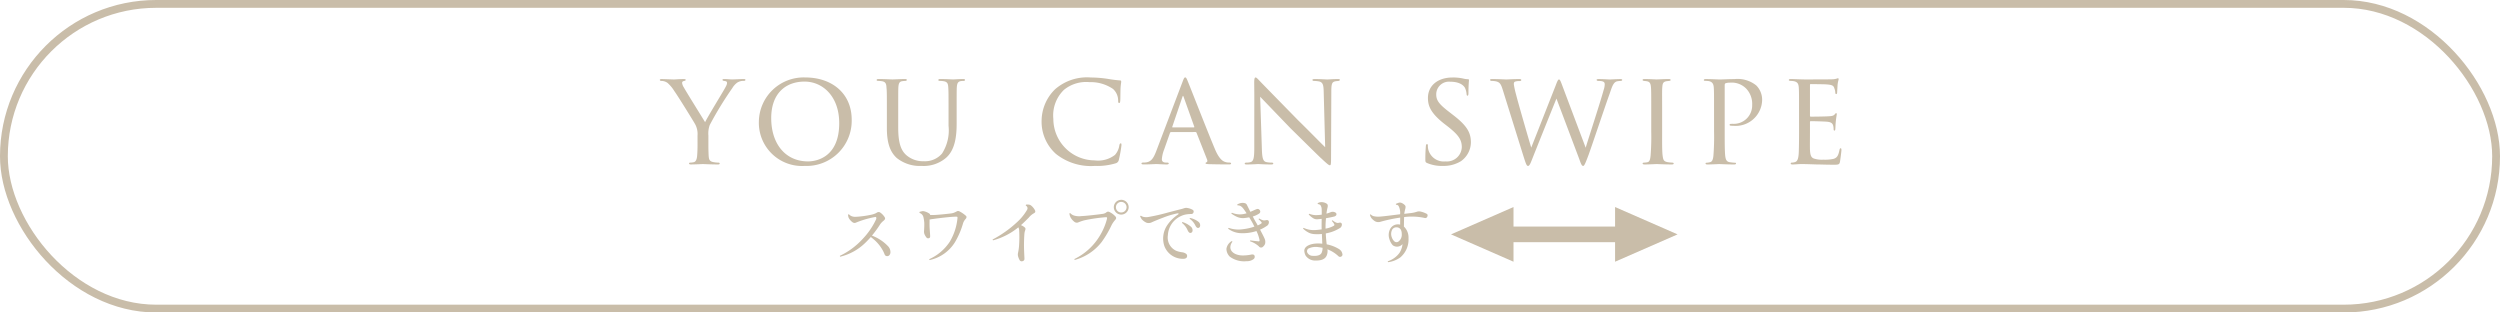
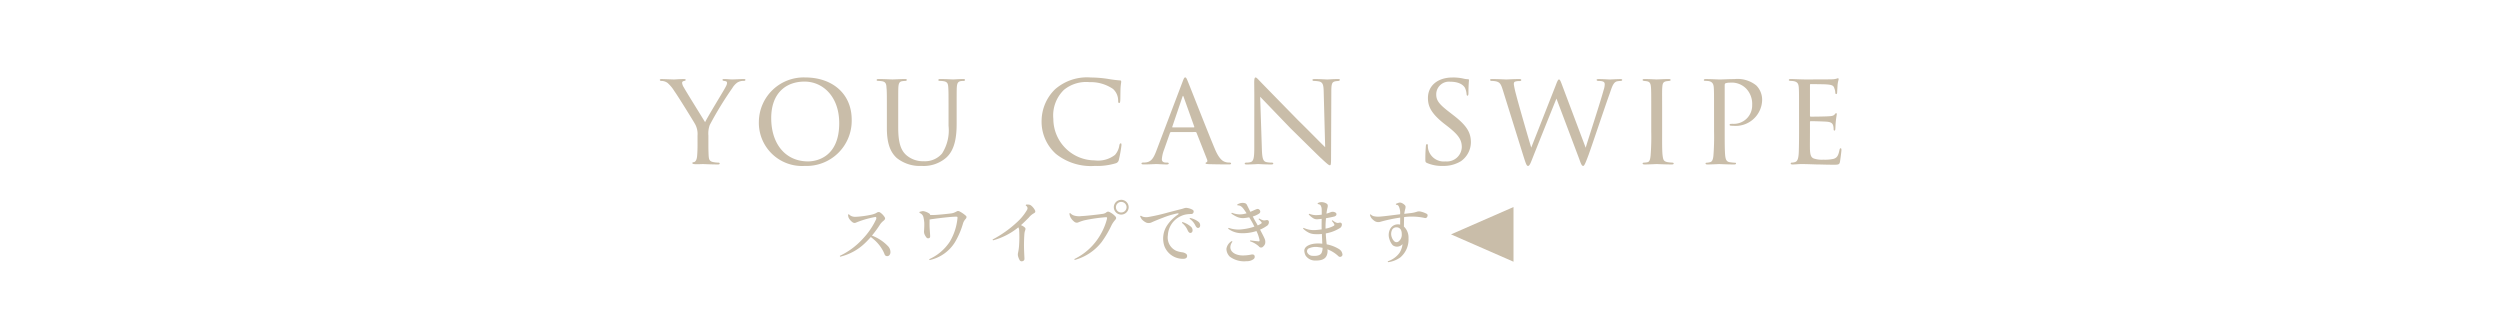
<svg xmlns="http://www.w3.org/2000/svg" width="320" height="40" viewBox="0 0 320 40">
  <g id="icon_swipe3" transform="translate(-9075 -2014)">
    <g id="スワイプマーク" transform="translate(-8053 -373)">
      <g id="グループ_53577" data-name="グループ 53577" transform="translate(17108 759)">
        <g id="グループ_53576" data-name="グループ 53576" transform="translate(-17088 -722)">
-           <path id="パス_32355" data-name="パス 32355" d="M4.284-2.414c0,.136,0,.748-.051,1.36-.034.408-.153.765-.442.816a1.815,1.815,0,0,1-.425.051c-.119,0-.17.051-.17.1,0,.085.068.136.238.136C3.91.051,4.93,0,4.964,0c.051,0,1.105.051,1.955.051.153,0,.2-.051.2-.136,0-.051-.051-.1-.187-.1a3.311,3.311,0,0,1-.629-.068c-.527-.1-.561-.391-.595-.8-.034-.612-.034-1.241-.034-1.36V-3.655A3.211,3.211,0,0,1,5.848-5a44.707,44.707,0,0,1,2.89-4.726,2.352,2.352,0,0,1,.629-.7,1.472,1.472,0,0,1,.85-.221c.119,0,.2-.051.2-.136,0-.051-.051-.1-.2-.1-.289,0-1.275.051-1.5.051-.272,0-.629-.051-1.037-.051-.17,0-.2.051-.2.1,0,.068.051.119.187.136.187.034.391.034.391.255,0,.187-.068.34-.391.9-.238.425-2.142,3.536-2.414,4.131C5-5.78,2.754-9.384,2.533-9.809a1.318,1.318,0,0,1-.221-.561c0-.136.034-.221.272-.272.136-.034.187-.068.187-.136,0-.051-.051-.1-.221-.1-.629,0-1.19.051-1.292.051-.034,0-1.326-.051-1.6-.051-.136,0-.2.051-.2.1,0,.085.085.136.187.136a1.357,1.357,0,0,1,.8.255A4.538,4.538,0,0,1,1.309-9.35c.527.731,2.5,3.944,2.6,4.131a2.587,2.587,0,0,1,.374,1.564ZM18,.238a5.785,5.785,0,0,0,6.018-5.9c0-3.417-2.567-5.423-5.933-5.423a5.734,5.734,0,0,0-5.95,5.644A5.526,5.526,0,0,0,18,.238Zm.425-.578c-2.856,0-4.709-2.21-4.709-5.542,0-3.213,1.9-4.675,4.267-4.675,2.329,0,4.437,1.9,4.437,5.321C22.423-.918,19.567-.34,18.428-.34ZM29.971-6.7c0-2.244,0-2.635.017-3.094.034-.476.1-.765.51-.816a3.379,3.379,0,0,1,.374-.034c.085,0,.2-.034.2-.119s-.051-.119-.238-.119c-.459,0-1.462.051-1.6.051-.119,0-1.037-.051-1.768-.051-.187,0-.255.034-.255.136,0,.051.068.1.187.1a3.343,3.343,0,0,1,.442.034c.527.068.612.357.629.816.051.459.051.85.051,3.094V-4.59c0,2.108.527,3.128,1.258,3.808A4.728,4.728,0,0,0,32.963.238a4.413,4.413,0,0,0,3.111-1.02c1.207-1.037,1.377-2.873,1.377-4.4V-6.7c0-2.227,0-2.618.017-3.077.034-.493.1-.8.578-.85a2.307,2.307,0,0,1,.306-.017c.1,0,.17-.051.17-.119,0-.085-.068-.119-.238-.119-.476,0-1.207.051-1.292.051-.068,0-.918-.051-1.649-.051-.153,0-.238.034-.238.136,0,.051.068.1.17.1a3.91,3.91,0,0,1,.476.034c.544.085.6.34.629.833.034.459.034.85.034,3.077v1.8a5.5,5.5,0,0,1-.833,3.553,2.873,2.873,0,0,1-2.329.986,3.238,3.238,0,0,1-2.244-.782c-.646-.578-1.037-1.462-1.037-3.536ZM55.131.238A8.2,8.2,0,0,0,57.817-.1a.556.556,0,0,0,.391-.425,16.21,16.21,0,0,0,.34-1.887c0-.119,0-.238-.085-.238-.1,0-.153.085-.187.255a2.331,2.331,0,0,1-.561,1.224,3.53,3.53,0,0,1-2.6.7,5.318,5.318,0,0,1-5.287-5.3A4.564,4.564,0,0,1,51.187-9.5a4.491,4.491,0,0,1,3.264-.986,5.066,5.066,0,0,1,3.009.867,2,2,0,0,1,.663,1.479c0,.221.017.323.136.323.085,0,.119-.085.136-.323.017-.2.017-1.088.034-1.564.034-.544.085-.7.085-.833,0-.085-.017-.17-.153-.17a14.9,14.9,0,0,1-1.5-.187,14.8,14.8,0,0,0-2.244-.187,6.2,6.2,0,0,0-4.573,1.513,5.686,5.686,0,0,0-1.717,3.927A5.533,5.533,0,0,0,50.15-1.309,7.167,7.167,0,0,0,55.131.238ZM68.017-4.1a.151.151,0,0,1,.136.085L69.5-.6c.1.255,0,.34-.068.374a.143.143,0,0,0-.119.119c0,.085.1.1.425.119,1.139.034,2.414.034,2.584.034.187,0,.255-.034.255-.119s-.085-.119-.2-.119a1.622,1.622,0,0,1-.578-.085c-.238-.085-.731-.306-1.292-1.649-.9-2.125-3.213-8.058-3.451-8.619-.187-.476-.255-.544-.34-.544-.119,0-.17.085-.357.578l-3.4,8.959c-.289.714-.578,1.275-1.309,1.343a2.394,2.394,0,0,1-.34.017c-.136,0-.2.051-.2.119,0,.085.085.119.272.119C62.084.051,62.832,0,63,0c.187,0,.969.051,1.343.051.119,0,.255-.034.255-.119,0-.068-.051-.119-.2-.119h-.119c-.374,0-.561-.136-.561-.442A4.291,4.291,0,0,1,64-1.836l.748-2.125a.179.179,0,0,1,.17-.136Zm-2.924-.595c-.034,0-.068-.034-.034-.1l1.275-3.757c.085-.238.1-.238.187,0l1.343,3.757c.017.051.017.1-.051.1ZM75.548-2.074c0,1.241-.085,1.7-.459,1.819a1.7,1.7,0,0,1-.527.068c-.17,0-.238.051-.238.119,0,.1.1.119.255.119C75.31.051,75.939,0,76.058,0s.731.051,1.649.051c.187,0,.272-.034.272-.119,0-.068-.068-.119-.2-.119a2.942,2.942,0,0,1-.7-.068c-.425-.1-.527-.544-.561-1.717L76.3-8.619c.425.442,2.125,2.21,3.893,4.046C81.668-3.128,84.031-.782,84.1-.748c.833.782,1,.9,1.122.9s.153-.085.153-.935l.034-8.534c0-1.02.119-1.19.51-1.275.187-.034.323-.034.425-.051s.153-.068.153-.136c0-.085-.051-.1-.238-.1-.663,0-1.19.051-1.36.051-.153,0-.867-.051-1.6-.051-.17,0-.306.017-.306.1,0,.068.034.136.2.136a4.271,4.271,0,0,1,.663.068c.459.119.561.425.578,1.343l.187,7.072c-.442-.408-2.142-2.159-3.468-3.451-2.38-2.431-4.743-4.845-4.9-5.015-.119-.119-.408-.459-.527-.459-.136,0-.187.17-.187.7C75.565-7.565,75.548-10.183,75.548-2.074ZM99.688.238a4.249,4.249,0,0,0,2.295-.595,2.983,2.983,0,0,0,1.292-2.414c0-1.207-.459-2.108-2.227-3.468l-.391-.306c-1.411-1.071-1.819-1.564-1.819-2.363a1.623,1.623,0,0,1,1.785-1.632c1.428,0,1.819.646,1.9.8a2.277,2.277,0,0,1,.2.8c.017.119.034.187.119.187s.119-.1.119-.357c0-.986.068-1.581.068-1.649s-.034-.1-.153-.1a2.811,2.811,0,0,1-.578-.085,5.945,5.945,0,0,0-1.377-.136c-1.9,0-3.145,1.054-3.145,2.618,0,1,.34,1.9,1.972,3.213l.68.527c1.241,1,1.683,1.6,1.683,2.567A1.906,1.906,0,0,1,100.028-.34a2.044,2.044,0,0,1-2.21-1.53,2.112,2.112,0,0,1-.051-.51c0-.119-.034-.17-.119-.17s-.119.085-.136.238c-.017.238-.068.816-.068,1.6,0,.408,0,.476.221.578A4.813,4.813,0,0,0,99.688.238Zm10.3-1.292c.34,1.071.425,1.292.6,1.292.153,0,.272-.2.527-.867.51-1.292,2.567-6.426,3.111-7.752l2.924,7.752c.221.629.323.867.493.867.136,0,.255-.238.7-1.428.51-1.411,2.023-5.967,2.686-7.8.272-.765.442-1.479.952-1.6a3.143,3.143,0,0,1,.442-.051c.136,0,.221-.051.221-.136,0-.051-.068-.1-.2-.1-.459,0-1.292.051-1.394.051-.119,0-.8-.051-1.428-.051-.187,0-.255.034-.255.1s.068.136.221.136c.731,0,.816.187.816.442a2.359,2.359,0,0,1-.136.714c-.459,1.683-1.887,6-2.3,7.395l-3.009-7.99c-.2-.544-.289-.748-.408-.748-.085,0-.17.085-.408.731l-3.145,7.99c-.255-.816-1.717-5.865-1.938-6.783a11.024,11.024,0,0,1-.289-1.309c0-.17.017-.306.17-.357a1.69,1.69,0,0,1,.544-.068c.136,0,.238-.034.238-.136,0-.051-.034-.119-.238-.119-.8,0-1.547.051-1.666.051-.17,0-.952-.051-1.836-.051q-.255,0-.255.1c0,.1.119.136.2.136a2.912,2.912,0,0,1,.612.068c.476.136.6.391.833,1.139Zm16.371-3.094a30.179,30.179,0,0,1-.085,3.094c-.051.408-.1.748-.391.816a2.04,2.04,0,0,1-.408.051c-.153,0-.221.051-.221.119,0,.085.119.119.272.119.476,0,1.479-.051,1.53-.051.085,0,1.071.051,1.938.051.17,0,.238-.051.238-.119s-.034-.1-.187-.119a3.926,3.926,0,0,1-.646-.068c-.442-.1-.51-.289-.578-.782-.085-.612-.068-1.8-.068-3.111V-6.7c0-2.244-.017-2.635.017-3.094.034-.493.085-.748.578-.816.119-.017.2-.017.306-.034.136-.017.187-.051.187-.119,0-.085-.085-.119-.255-.119-.476,0-1.462.051-1.53.051-.051,0-1.02-.051-1.547-.051-.187,0-.255.034-.255.119,0,.068.068.1.187.119.1.017.221.017.391.051.357.068.459.323.493.782s.034.867.034,3.111Zm8.041,0a30.552,30.552,0,0,1-.085,3.111c-.051.408-.136.748-.442.8a2.152,2.152,0,0,1-.442.068c-.085,0-.119.034-.119.085,0,.1.085.136.238.136.476,0,1.479-.051,1.5-.051.085,0,1.037.051,1.921.051.17,0,.238-.051.238-.136,0-.051-.034-.085-.1-.085a5.722,5.722,0,0,1-.68-.068c-.459-.051-.544-.391-.6-.8-.068-.612-.068-1.836-.068-3.145v-5.882c0-.119.017-.238.1-.272a1.658,1.658,0,0,1,.578-.085,2.6,2.6,0,0,1,2.108.8,2.836,2.836,0,0,1,.731,2.057,2.352,2.352,0,0,1-2.465,2.414c-.323,0-.425,0-.425.136,0,.068.085.1.153.1a2.167,2.167,0,0,0,.323.017,3.39,3.39,0,0,0,3.689-3.264,2.591,2.591,0,0,0-.748-1.9,3.812,3.812,0,0,0-2.788-.816c-.7,0-1.564.051-1.921.051-.1,0-1.037-.051-1.768-.051-.153,0-.238.034-.238.136,0,.051.068.085.1.085a5.148,5.148,0,0,1,.527.034c.476.1.612.374.646.816.034.459.034.765.034,3.111Zm10.88,0c0,1.292-.017,1.989-.034,2.567-.034,1.054-.238,1.275-.544,1.343a1.27,1.27,0,0,1-.34.051.137.137,0,0,0-.153.119c0,.085.085.119.238.119.408,0,.731-.051,1.122-.051.629,0,1.411.034,2.006.051.6,0,1.071.034,2.193.034.561,0,.68-.034.748-.374.051-.289.187-1.36.187-1.479,0-.1,0-.255-.1-.255-.068,0-.119.068-.153.238-.136.629-.255.969-.765,1.122a5.062,5.062,0,0,1-1.292.1,3.226,3.226,0,0,1-1.241-.153c-.357-.153-.442-.476-.476-1.105-.017-.289,0-1.785,0-2.312V-5.372c0-.068.017-.119.119-.119.272,0,1.649.034,2.04.068.646.051.748.289.816.51a1.906,1.906,0,0,1,.051.408c0,.119.017.221.1.221.068,0,.1-.051.119-.187.017-.221.017-.561.068-1.037.051-.493.119-.816.119-.9s-.034-.1-.068-.1c-.068,0-.119.034-.187.136-.136.187-.391.238-.782.255-.357.034-2.091.051-2.295.051-.085,0-.1-.068-.1-.17V-10.1c0-.1.034-.136.085-.136.034,0,1.717.017,1.938.034.85.051,1,.17,1.1.51a1.625,1.625,0,0,1,.119.544c0,.119.034.187.119.187s.119-.1.119-.255c.017-.323.034-.6.051-.884.034-.425.136-.663.136-.765,0-.085-.034-.119-.068-.119a.516.516,0,0,0-.187.051,2.385,2.385,0,0,1-.663.085c-.34.017-3.366.017-3.451.017-.952-.017-1.411-.051-1.751-.051-.17,0-.255.034-.255.136,0,.051.1.1.221.1a2.821,2.821,0,0,1,.408.034c.493.1.612.34.646.816.034.459.034.867.034,3.094Z" transform="translate(17193 2371)" fill="#c9bda9" />
+           <path id="パス_32355" data-name="パス 32355" d="M4.284-2.414c0,.136,0,.748-.051,1.36-.034.408-.153.765-.442.816c-.119,0-.17.051-.17.1,0,.085.068.136.238.136C3.91.051,4.93,0,4.964,0c.051,0,1.105.051,1.955.051.153,0,.2-.051.2-.136,0-.051-.051-.1-.187-.1a3.311,3.311,0,0,1-.629-.068c-.527-.1-.561-.391-.595-.8-.034-.612-.034-1.241-.034-1.36V-3.655A3.211,3.211,0,0,1,5.848-5a44.707,44.707,0,0,1,2.89-4.726,2.352,2.352,0,0,1,.629-.7,1.472,1.472,0,0,1,.85-.221c.119,0,.2-.051.2-.136,0-.051-.051-.1-.2-.1-.289,0-1.275.051-1.5.051-.272,0-.629-.051-1.037-.051-.17,0-.2.051-.2.1,0,.068.051.119.187.136.187.034.391.034.391.255,0,.187-.068.34-.391.9-.238.425-2.142,3.536-2.414,4.131C5-5.78,2.754-9.384,2.533-9.809a1.318,1.318,0,0,1-.221-.561c0-.136.034-.221.272-.272.136-.034.187-.068.187-.136,0-.051-.051-.1-.221-.1-.629,0-1.19.051-1.292.051-.034,0-1.326-.051-1.6-.051-.136,0-.2.051-.2.1,0,.085.085.136.187.136a1.357,1.357,0,0,1,.8.255A4.538,4.538,0,0,1,1.309-9.35c.527.731,2.5,3.944,2.6,4.131a2.587,2.587,0,0,1,.374,1.564ZM18,.238a5.785,5.785,0,0,0,6.018-5.9c0-3.417-2.567-5.423-5.933-5.423a5.734,5.734,0,0,0-5.95,5.644A5.526,5.526,0,0,0,18,.238Zm.425-.578c-2.856,0-4.709-2.21-4.709-5.542,0-3.213,1.9-4.675,4.267-4.675,2.329,0,4.437,1.9,4.437,5.321C22.423-.918,19.567-.34,18.428-.34ZM29.971-6.7c0-2.244,0-2.635.017-3.094.034-.476.1-.765.51-.816a3.379,3.379,0,0,1,.374-.034c.085,0,.2-.034.2-.119s-.051-.119-.238-.119c-.459,0-1.462.051-1.6.051-.119,0-1.037-.051-1.768-.051-.187,0-.255.034-.255.136,0,.051.068.1.187.1a3.343,3.343,0,0,1,.442.034c.527.068.612.357.629.816.051.459.051.85.051,3.094V-4.59c0,2.108.527,3.128,1.258,3.808A4.728,4.728,0,0,0,32.963.238a4.413,4.413,0,0,0,3.111-1.02c1.207-1.037,1.377-2.873,1.377-4.4V-6.7c0-2.227,0-2.618.017-3.077.034-.493.1-.8.578-.85a2.307,2.307,0,0,1,.306-.017c.1,0,.17-.051.17-.119,0-.085-.068-.119-.238-.119-.476,0-1.207.051-1.292.051-.068,0-.918-.051-1.649-.051-.153,0-.238.034-.238.136,0,.051.068.1.17.1a3.91,3.91,0,0,1,.476.034c.544.085.6.34.629.833.034.459.034.85.034,3.077v1.8a5.5,5.5,0,0,1-.833,3.553,2.873,2.873,0,0,1-2.329.986,3.238,3.238,0,0,1-2.244-.782c-.646-.578-1.037-1.462-1.037-3.536ZM55.131.238A8.2,8.2,0,0,0,57.817-.1a.556.556,0,0,0,.391-.425,16.21,16.21,0,0,0,.34-1.887c0-.119,0-.238-.085-.238-.1,0-.153.085-.187.255a2.331,2.331,0,0,1-.561,1.224,3.53,3.53,0,0,1-2.6.7,5.318,5.318,0,0,1-5.287-5.3A4.564,4.564,0,0,1,51.187-9.5a4.491,4.491,0,0,1,3.264-.986,5.066,5.066,0,0,1,3.009.867,2,2,0,0,1,.663,1.479c0,.221.017.323.136.323.085,0,.119-.085.136-.323.017-.2.017-1.088.034-1.564.034-.544.085-.7.085-.833,0-.085-.017-.17-.153-.17a14.9,14.9,0,0,1-1.5-.187,14.8,14.8,0,0,0-2.244-.187,6.2,6.2,0,0,0-4.573,1.513,5.686,5.686,0,0,0-1.717,3.927A5.533,5.533,0,0,0,50.15-1.309,7.167,7.167,0,0,0,55.131.238ZM68.017-4.1a.151.151,0,0,1,.136.085L69.5-.6c.1.255,0,.34-.068.374a.143.143,0,0,0-.119.119c0,.085.1.1.425.119,1.139.034,2.414.034,2.584.034.187,0,.255-.034.255-.119s-.085-.119-.2-.119a1.622,1.622,0,0,1-.578-.085c-.238-.085-.731-.306-1.292-1.649-.9-2.125-3.213-8.058-3.451-8.619-.187-.476-.255-.544-.34-.544-.119,0-.17.085-.357.578l-3.4,8.959c-.289.714-.578,1.275-1.309,1.343a2.394,2.394,0,0,1-.34.017c-.136,0-.2.051-.2.119,0,.085.085.119.272.119C62.084.051,62.832,0,63,0c.187,0,.969.051,1.343.051.119,0,.255-.034.255-.119,0-.068-.051-.119-.2-.119h-.119c-.374,0-.561-.136-.561-.442A4.291,4.291,0,0,1,64-1.836l.748-2.125a.179.179,0,0,1,.17-.136Zm-2.924-.595c-.034,0-.068-.034-.034-.1l1.275-3.757c.085-.238.1-.238.187,0l1.343,3.757c.017.051.017.1-.051.1ZM75.548-2.074c0,1.241-.085,1.7-.459,1.819a1.7,1.7,0,0,1-.527.068c-.17,0-.238.051-.238.119,0,.1.1.119.255.119C75.31.051,75.939,0,76.058,0s.731.051,1.649.051c.187,0,.272-.034.272-.119,0-.068-.068-.119-.2-.119a2.942,2.942,0,0,1-.7-.068c-.425-.1-.527-.544-.561-1.717L76.3-8.619c.425.442,2.125,2.21,3.893,4.046C81.668-3.128,84.031-.782,84.1-.748c.833.782,1,.9,1.122.9s.153-.085.153-.935l.034-8.534c0-1.02.119-1.19.51-1.275.187-.034.323-.034.425-.051s.153-.068.153-.136c0-.085-.051-.1-.238-.1-.663,0-1.19.051-1.36.051-.153,0-.867-.051-1.6-.051-.17,0-.306.017-.306.1,0,.068.034.136.2.136a4.271,4.271,0,0,1,.663.068c.459.119.561.425.578,1.343l.187,7.072c-.442-.408-2.142-2.159-3.468-3.451-2.38-2.431-4.743-4.845-4.9-5.015-.119-.119-.408-.459-.527-.459-.136,0-.187.17-.187.7C75.565-7.565,75.548-10.183,75.548-2.074ZM99.688.238a4.249,4.249,0,0,0,2.295-.595,2.983,2.983,0,0,0,1.292-2.414c0-1.207-.459-2.108-2.227-3.468l-.391-.306c-1.411-1.071-1.819-1.564-1.819-2.363a1.623,1.623,0,0,1,1.785-1.632c1.428,0,1.819.646,1.9.8a2.277,2.277,0,0,1,.2.8c.017.119.034.187.119.187s.119-.1.119-.357c0-.986.068-1.581.068-1.649s-.034-.1-.153-.1a2.811,2.811,0,0,1-.578-.085,5.945,5.945,0,0,0-1.377-.136c-1.9,0-3.145,1.054-3.145,2.618,0,1,.34,1.9,1.972,3.213l.68.527c1.241,1,1.683,1.6,1.683,2.567A1.906,1.906,0,0,1,100.028-.34a2.044,2.044,0,0,1-2.21-1.53,2.112,2.112,0,0,1-.051-.51c0-.119-.034-.17-.119-.17s-.119.085-.136.238c-.017.238-.068.816-.068,1.6,0,.408,0,.476.221.578A4.813,4.813,0,0,0,99.688.238Zm10.3-1.292c.34,1.071.425,1.292.6,1.292.153,0,.272-.2.527-.867.51-1.292,2.567-6.426,3.111-7.752l2.924,7.752c.221.629.323.867.493.867.136,0,.255-.238.7-1.428.51-1.411,2.023-5.967,2.686-7.8.272-.765.442-1.479.952-1.6a3.143,3.143,0,0,1,.442-.051c.136,0,.221-.051.221-.136,0-.051-.068-.1-.2-.1-.459,0-1.292.051-1.394.051-.119,0-.8-.051-1.428-.051-.187,0-.255.034-.255.1s.068.136.221.136c.731,0,.816.187.816.442a2.359,2.359,0,0,1-.136.714c-.459,1.683-1.887,6-2.3,7.395l-3.009-7.99c-.2-.544-.289-.748-.408-.748-.085,0-.17.085-.408.731l-3.145,7.99c-.255-.816-1.717-5.865-1.938-6.783a11.024,11.024,0,0,1-.289-1.309c0-.17.017-.306.17-.357a1.69,1.69,0,0,1,.544-.068c.136,0,.238-.034.238-.136,0-.051-.034-.119-.238-.119-.8,0-1.547.051-1.666.051-.17,0-.952-.051-1.836-.051q-.255,0-.255.1c0,.1.119.136.2.136a2.912,2.912,0,0,1,.612.068c.476.136.6.391.833,1.139Zm16.371-3.094a30.179,30.179,0,0,1-.085,3.094c-.051.408-.1.748-.391.816a2.04,2.04,0,0,1-.408.051c-.153,0-.221.051-.221.119,0,.085.119.119.272.119.476,0,1.479-.051,1.53-.051.085,0,1.071.051,1.938.051.17,0,.238-.051.238-.119s-.034-.1-.187-.119a3.926,3.926,0,0,1-.646-.068c-.442-.1-.51-.289-.578-.782-.085-.612-.068-1.8-.068-3.111V-6.7c0-2.244-.017-2.635.017-3.094.034-.493.085-.748.578-.816.119-.017.2-.017.306-.034.136-.017.187-.051.187-.119,0-.085-.085-.119-.255-.119-.476,0-1.462.051-1.53.051-.051,0-1.02-.051-1.547-.051-.187,0-.255.034-.255.119,0,.068.068.1.187.119.1.017.221.017.391.051.357.068.459.323.493.782s.034.867.034,3.111Zm8.041,0a30.552,30.552,0,0,1-.085,3.111c-.051.408-.136.748-.442.8a2.152,2.152,0,0,1-.442.068c-.085,0-.119.034-.119.085,0,.1.085.136.238.136.476,0,1.479-.051,1.5-.051.085,0,1.037.051,1.921.051.17,0,.238-.051.238-.136,0-.051-.034-.085-.1-.085a5.722,5.722,0,0,1-.68-.068c-.459-.051-.544-.391-.6-.8-.068-.612-.068-1.836-.068-3.145v-5.882c0-.119.017-.238.1-.272a1.658,1.658,0,0,1,.578-.085,2.6,2.6,0,0,1,2.108.8,2.836,2.836,0,0,1,.731,2.057,2.352,2.352,0,0,1-2.465,2.414c-.323,0-.425,0-.425.136,0,.068.085.1.153.1a2.167,2.167,0,0,0,.323.017,3.39,3.39,0,0,0,3.689-3.264,2.591,2.591,0,0,0-.748-1.9,3.812,3.812,0,0,0-2.788-.816c-.7,0-1.564.051-1.921.051-.1,0-1.037-.051-1.768-.051-.153,0-.238.034-.238.136,0,.051.068.085.1.085a5.148,5.148,0,0,1,.527.034c.476.1.612.374.646.816.034.459.034.765.034,3.111Zm10.88,0c0,1.292-.017,1.989-.034,2.567-.034,1.054-.238,1.275-.544,1.343a1.27,1.27,0,0,1-.34.051.137.137,0,0,0-.153.119c0,.085.085.119.238.119.408,0,.731-.051,1.122-.051.629,0,1.411.034,2.006.051.6,0,1.071.034,2.193.034.561,0,.68-.034.748-.374.051-.289.187-1.36.187-1.479,0-.1,0-.255-.1-.255-.068,0-.119.068-.153.238-.136.629-.255.969-.765,1.122a5.062,5.062,0,0,1-1.292.1,3.226,3.226,0,0,1-1.241-.153c-.357-.153-.442-.476-.476-1.105-.017-.289,0-1.785,0-2.312V-5.372c0-.068.017-.119.119-.119.272,0,1.649.034,2.04.068.646.051.748.289.816.51a1.906,1.906,0,0,1,.051.408c0,.119.017.221.1.221.068,0,.1-.051.119-.187.017-.221.017-.561.068-1.037.051-.493.119-.816.119-.9s-.034-.1-.068-.1c-.068,0-.119.034-.187.136-.136.187-.391.238-.782.255-.357.034-2.091.051-2.295.051-.085,0-.1-.068-.1-.17V-10.1c0-.1.034-.136.085-.136.034,0,1.717.017,1.938.034.85.051,1,.17,1.1.51a1.625,1.625,0,0,1,.119.544c0,.119.034.187.119.187s.119-.1.119-.255c.017-.323.034-.6.051-.884.034-.425.136-.663.136-.765,0-.085-.034-.119-.068-.119a.516.516,0,0,0-.187.051,2.385,2.385,0,0,1-.663.085c-.34.017-3.366.017-3.451.017-.952-.017-1.411-.051-1.751-.051-.17,0-.255.034-.255.136,0,.051.1.1.221.1a2.821,2.821,0,0,1,.408.034c.493.1.612.34.646.816.034.459.034.867.034,3.094Z" transform="translate(17193 2371)" fill="#c9bda9" />
        </g>
        <g id="長方形_40038" data-name="長方形 40038" transform="translate(20 1628)" fill="none" stroke="#c9bda9" stroke-width="1">
          <rect width="320" height="40" rx="20" stroke="none" />
-           <rect x="0.5" y="0.5" width="319" height="39" rx="19.5" fill="none" />
        </g>
      </g>
    </g>
    <g id="グループ_53592" data-name="グループ 53592" transform="translate(5.229)">
      <g id="グループ_53591" data-name="グループ 53591" transform="translate(-39 9)">
-         <rect id="長方形_40044" data-name="長方形 40044" width="22" height="2" transform="translate(9297 2034)" fill="#c9bda9" />
-         <path id="多角形_2" data-name="多角形 2" d="M3.5,0,7,8H0Z" transform="translate(9323.5 2031.5) rotate(90)" fill="#c9bda9" />
        <path id="多角形_3" data-name="多角形 3" d="M3.5,0,7,8H0Z" transform="translate(9294.5 2038.5) rotate(-90)" fill="#c9bda9" />
      </g>
      <path id="パス_32354" data-name="パス 32354" d="M-31.347-1.5A5.541,5.541,0,0,0-33.39-2.844,13.63,13.63,0,0,0-32.319-4.32a2.379,2.379,0,0,1,.423-.432c.2-.18.243-.279.117-.477a2.035,2.035,0,0,0-.567-.576.356.356,0,0,0-.378,0c-.081.045-.153.09-.252.135a2.694,2.694,0,0,1-.495.153,12.773,12.773,0,0,1-2,.27,1.272,1.272,0,0,1-.522-.081.927.927,0,0,1-.342-.243.14.14,0,0,0-.117.063,1.341,1.341,0,0,0,.09.405,1.662,1.662,0,0,0,.486.549.429.429,0,0,0,.45.045c.153-.063.261-.108.486-.189a12.948,12.948,0,0,1,1.989-.531c.126-.009.144.144.1.288a9.467,9.467,0,0,1-1.782,2.583,9.308,9.308,0,0,1-2.862,2.1.153.153,0,0,0,.036.117,6.876,6.876,0,0,0,3.231-1.791c.252-.243.477-.486.693-.729.18.135.36.288.513.423A5.038,5.038,0,0,1-31.932-.81c.108.216.135.315.18.414a.326.326,0,0,0,.288.18.357.357,0,0,0,.315-.135.59.59,0,0,0,.126-.333A1.088,1.088,0,0,0-31.347-1.5Zm9.981-3.879a3.766,3.766,0,0,0-.81-.558.355.355,0,0,0-.387.009c-.108.054-.189.1-.261.126a1.441,1.441,0,0,1-.423.117c-.252.036-1.746.2-2.3.207-.126,0-.261,0-.4-.009a.206.206,0,0,0-.09-.171,2.025,2.025,0,0,0-.684-.3.49.49,0,0,0-.279,0,2.86,2.86,0,0,0-.3.081.179.179,0,0,0,.009.135.753.753,0,0,1,.5.585,4.5,4.5,0,0,1,.1.693c.009.36-.009.639-.027.963a1.091,1.091,0,0,0,.036.441,1.794,1.794,0,0,0,.261.45.264.264,0,0,0,.279.108c.117-.027.18-.063.2-.207.009-.18-.036-.639-.054-.945a9.531,9.531,0,0,1-.018-.963v-.288a.727.727,0,0,0,.171-.027c.153-.027.36-.045.639-.09.378-.045,1.944-.252,2.628-.243.108,0,.144.036.135.171a7.227,7.227,0,0,1-.981,3.024A6.155,6.155,0,0,1-26.055.171.124.124,0,0,0-26,.288,5.092,5.092,0,0,0-22.77-1.989a10.32,10.32,0,0,0,1.053-2.466A1.55,1.55,0,0,1-21.375-5C-21.276-5.139-21.24-5.256-21.366-5.382Zm8.8-.783a1.9,1.9,0,0,0-.4-.486c-.135-.117-.261-.2-.7-.162a.185.185,0,0,0-.027.135.371.371,0,0,1,.171.513,6.6,6.6,0,0,1-1.251,1.557,14.4,14.4,0,0,1-3.168,2.259.128.128,0,0,0,.054.108,8.7,8.7,0,0,0,3.24-1.665,1.078,1.078,0,0,1,.1.36,15.006,15.006,0,0,1-.009,1.917A6.348,6.348,0,0,1-14.7-.594a.952.952,0,0,0,.036.477,2.106,2.106,0,0,0,.2.45.309.309,0,0,0,.342.1.3.3,0,0,0,.252-.315c0-.135-.036-.666-.054-1.3-.018-.828.018-1.467.045-1.854a1.733,1.733,0,0,1,.1-.477c.054-.162.063-.243-.018-.342a1.487,1.487,0,0,0-.522-.324c.414-.369.738-.7,1-.963a2.239,2.239,0,0,1,.639-.549C-12.42-5.823-12.456-5.967-12.564-6.165Zm11.079-1.26a.951.951,0,0,0-.945.945.951.951,0,0,0,.945.945A.953.953,0,0,0-.531-6.48a.951.951,0,0,0-.945-.945Zm0,1.62A.668.668,0,0,1-2.16-6.48a.674.674,0,0,1,.675-.675A.682.682,0,0,1-.8-6.48a.674.674,0,0,1-.675.675Zm-5.13.468a2.305,2.305,0,0,1-.918-.081A1.092,1.092,0,0,1-8-5.715a.1.1,0,0,0-.117.054,1.716,1.716,0,0,0,.135.468,1.868,1.868,0,0,0,.54.612.489.489,0,0,0,.486.036A5.694,5.694,0,0,1-6.2-4.8a20.862,20.862,0,0,1,2.781-.4c.135,0,.144.072.1.261a7.841,7.841,0,0,1-.846,2.016A7.74,7.74,0,0,1-7.47.153.1.1,0,0,0-7.425.27,6.549,6.549,0,0,0-4-2.007,13.264,13.264,0,0,0-2.709-4.2,3.21,3.21,0,0,1-2.3-4.8c.144-.162.243-.288.09-.477a2.448,2.448,0,0,0-.8-.594.324.324,0,0,0-.315.009c-.09.054-.126.1-.216.144a1.189,1.189,0,0,1-.441.108C-4.3-5.553-5.958-5.364-6.615-5.337Zm7.668-.045a.107.107,0,0,0-.117.063,2.072,2.072,0,0,0,.225.4,1.867,1.867,0,0,0,.594.423.889.889,0,0,0,.711-.072c.387-.171.981-.414,1.44-.585A10.844,10.844,0,0,1,5.7-5.688c.189-.018.207.045.09.144A5.134,5.134,0,0,0,4.365-4.113,3.054,3.054,0,0,0,4.041-1.5,2.519,2.519,0,0,0,5.76.045a2.571,2.571,0,0,0,.792.081c.216-.027.36-.117.387-.27a.351.351,0,0,0-.171-.405A1.088,1.088,0,0,0,6.381-.7a3.223,3.223,0,0,1-.828-.2A1.863,1.863,0,0,1,4.491-2.907a2.821,2.821,0,0,1,.963-1.98,2.944,2.944,0,0,1,1.269-.648,4.014,4.014,0,0,1,.756-.072.289.289,0,0,0,.3-.243A.255.255,0,0,0,7.7-6.12a1.888,1.888,0,0,0-.684-.252.75.75,0,0,0-.423.018c-.18.054-.261.09-.54.153-.252.063-1.008.261-1.6.414a23.559,23.559,0,0,1-2.493.567,1.629,1.629,0,0,1-.594-.018A.861.861,0,0,1,1.053-5.382ZM8.01-4.131c.135.252.225.306.351.306.153-.009.261-.126.261-.333a.57.57,0,0,0-.252-.477A2.587,2.587,0,0,0,7.335-5.1a.092.092,0,0,0-.054.108A2.212,2.212,0,0,1,8.01-4.131Zm-.99.612c.126.27.243.342.36.333.144-.009.261-.108.27-.324A.614.614,0,0,0,7.416-4a2.924,2.924,0,0,0-1.053-.576.1.1,0,0,0-.063.117A2.374,2.374,0,0,1,7.02-3.519ZM17.415-4.635c-.063-.243-.261-.207-.441-.171s-.342.045-.792-.225a.115.115,0,0,0-.081.1,3.28,3.28,0,0,1,.36.36c.063.09.036.126-.009.171a1.945,1.945,0,0,1-.468.252c-.09-.18-.18-.333-.252-.45-.1-.162-.234-.414-.378-.693a2.781,2.781,0,0,0,.855-.4.306.306,0,0,0,.009-.45c-.135-.144-.252-.135-.441-.063-.144.054-.477.216-.729.315-.225-.441-.414-.828-.441-.882A.406.406,0,0,0,14.319-7a1.108,1.108,0,0,0-.369-.027,1,1,0,0,0-.306.072,2,2,0,0,0-.27.117.19.19,0,0,0,.036.126c.378-.009.6.207.855.576q.135.189.3.432a2.674,2.674,0,0,1-.927.144,2.731,2.731,0,0,1-.945-.207.126.126,0,0,0-.081.1,3.7,3.7,0,0,0,.783.45,1.894,1.894,0,0,0,.783.135c.225-.018.468-.054.72-.1.2.324.378.621.45.765.063.117.135.27.216.423a6.9,6.9,0,0,1-1.485.333,3.726,3.726,0,0,1-1.8-.171.1.1,0,0,0-.063.117,2.887,2.887,0,0,0,1.53.558,5.659,5.659,0,0,0,2.079-.27,4.843,4.843,0,0,1,.4,1.161c.009.063-.009.162-.1.162-.234-.018-.774-.081-1.08-.126a.1.1,0,0,0-.027.117,3.121,3.121,0,0,1,1.116.648.342.342,0,0,0,.54.036.883.883,0,0,0,.252-.351,1,1,0,0,0-.063-.684c-.072-.189-.324-.666-.576-1.143a4.484,4.484,0,0,0,.81-.441A.569.569,0,0,0,17.415-4.635ZM15.2-.423A5.2,5.2,0,0,1,13.9-.306c-.855-.063-1.431-.495-1.413-1.062a1.165,1.165,0,0,1,.261-.684.1.1,0,0,0-.1-.081,1.394,1.394,0,0,0-.666.981A1.427,1.427,0,0,0,12.42-.144a3.083,3.083,0,0,0,2.151.576,1.388,1.388,0,0,0,.882-.261.384.384,0,0,0,.135-.423C15.534-.405,15.4-.45,15.2-.423ZM24.165-4.3c0,.171,0,.4.009.657a7.806,7.806,0,0,1-.819.09,3.022,3.022,0,0,1-1.485-.279.109.109,0,0,0-.072.1,3.06,3.06,0,0,0,.792.549,1.989,1.989,0,0,0,.585.144A5.567,5.567,0,0,0,24.2-3.051l.054,1.242q-.283-.027-.567-.027c-.774,0-1.719.261-1.737.927a1.553,1.553,0,0,0,.162.612A1.455,1.455,0,0,0,23.3.351c.765.018,1.332-.135,1.539-.7a1.5,1.5,0,0,0,.072-.738A4.183,4.183,0,0,1,26.325-.2a.3.3,0,0,0,.4.009.277.277,0,0,0,.1-.306,1.086,1.086,0,0,0-.108-.3,1.006,1.006,0,0,0-.342-.333,4.683,4.683,0,0,0-1.557-.594c-.054-.432-.1-.936-.117-1.4a4.927,4.927,0,0,0,1.728-.639.548.548,0,0,0,.333-.531.237.237,0,0,0-.3-.207c-.036.009-.144.027-.18.036-.144.018-.369-.054-.711-.333a.133.133,0,0,0-.1.081,1.676,1.676,0,0,1,.315.423.142.142,0,0,1-.054.189,3.2,3.2,0,0,1-1.062.369c0-.243,0-.468.009-.648.009-.207.027-.441.045-.684.315-.054.783-.144.981-.2a.5.5,0,0,0,.315-.162.249.249,0,0,0-.036-.333.712.712,0,0,0-.234-.108.653.653,0,0,0-.432.036,4.267,4.267,0,0,1-.531.18,6.3,6.3,0,0,1,.135-.765c.072-.288.018-.423-.09-.5a1.226,1.226,0,0,0-.657-.207.993.993,0,0,0-.513.135.133.133,0,0,0,.036.117.484.484,0,0,1,.324.144.963.963,0,0,1,.153.513c.009.153.009.405.009.693a4.944,4.944,0,0,1-.792.063,2.415,2.415,0,0,1-.792-.171c-.036,0-.072.045-.081.09a2.7,2.7,0,0,0,.648.522.915.915,0,0,0,.522.081c.126-.009.306-.027.486-.045Zm.009,3.645c-.153.351-.63.441-1.161.4a.755.755,0,0,1-.7-.468.435.435,0,0,1,.144-.45,2.142,2.142,0,0,1,1.332-.189,4.367,4.367,0,0,1,.5.081A1.544,1.544,0,0,1,24.174-.657ZM34.218-4.248a1.1,1.1,0,0,0-.306-.036,1.118,1.118,0,0,0-.927.513A1.652,1.652,0,0,0,32.841-2.4a1.98,1.98,0,0,0,.432.792.915.915,0,0,0,1.251-.153,2.6,2.6,0,0,1-.4,1.143A3.008,3.008,0,0,1,32.643.441a.1.1,0,0,0,.045.117,3.382,3.382,0,0,0,1.566-.621A3,3,0,0,0,35.289-2.5,1.935,1.935,0,0,0,34.7-4c.009-.387.009-.819.027-1.215a7.7,7.7,0,0,1,2.637.117.278.278,0,0,0,.306-.117.508.508,0,0,0,.063-.207.22.22,0,0,0-.126-.216,3.084,3.084,0,0,0-.756-.279.9.9,0,0,0-.486.018,3.6,3.6,0,0,1-.774.171c-.243.027-.45.054-.846.1a4.576,4.576,0,0,1,.135-.648c.045-.216.063-.342-.072-.477a1.226,1.226,0,0,0-.4-.27.512.512,0,0,0-.414-.009,2.3,2.3,0,0,0-.315.126.109.109,0,0,0,.027.117.36.36,0,0,1,.306.144,1.866,1.866,0,0,1,.2,1.071c-.774.09-1.926.252-2.592.3a2.665,2.665,0,0,1-.7-.036.851.851,0,0,1-.468-.243.08.08,0,0,0-.1.054,1.174,1.174,0,0,0,.2.432,2.029,2.029,0,0,0,.432.378.884.884,0,0,0,.729.072,19.886,19.886,0,0,1,2.511-.531Zm.207,1.2a1.081,1.081,0,0,1-.432.972.42.42,0,0,1-.477,0,1.19,1.19,0,0,1-.36-.531,1.2,1.2,0,0,1,.054-1.017.623.623,0,0,1,.567-.279c.36.009.648.261.648.846Z" transform="translate(9214.771 2047)" fill="#c9bda9" />
    </g>
  </g>
</svg>